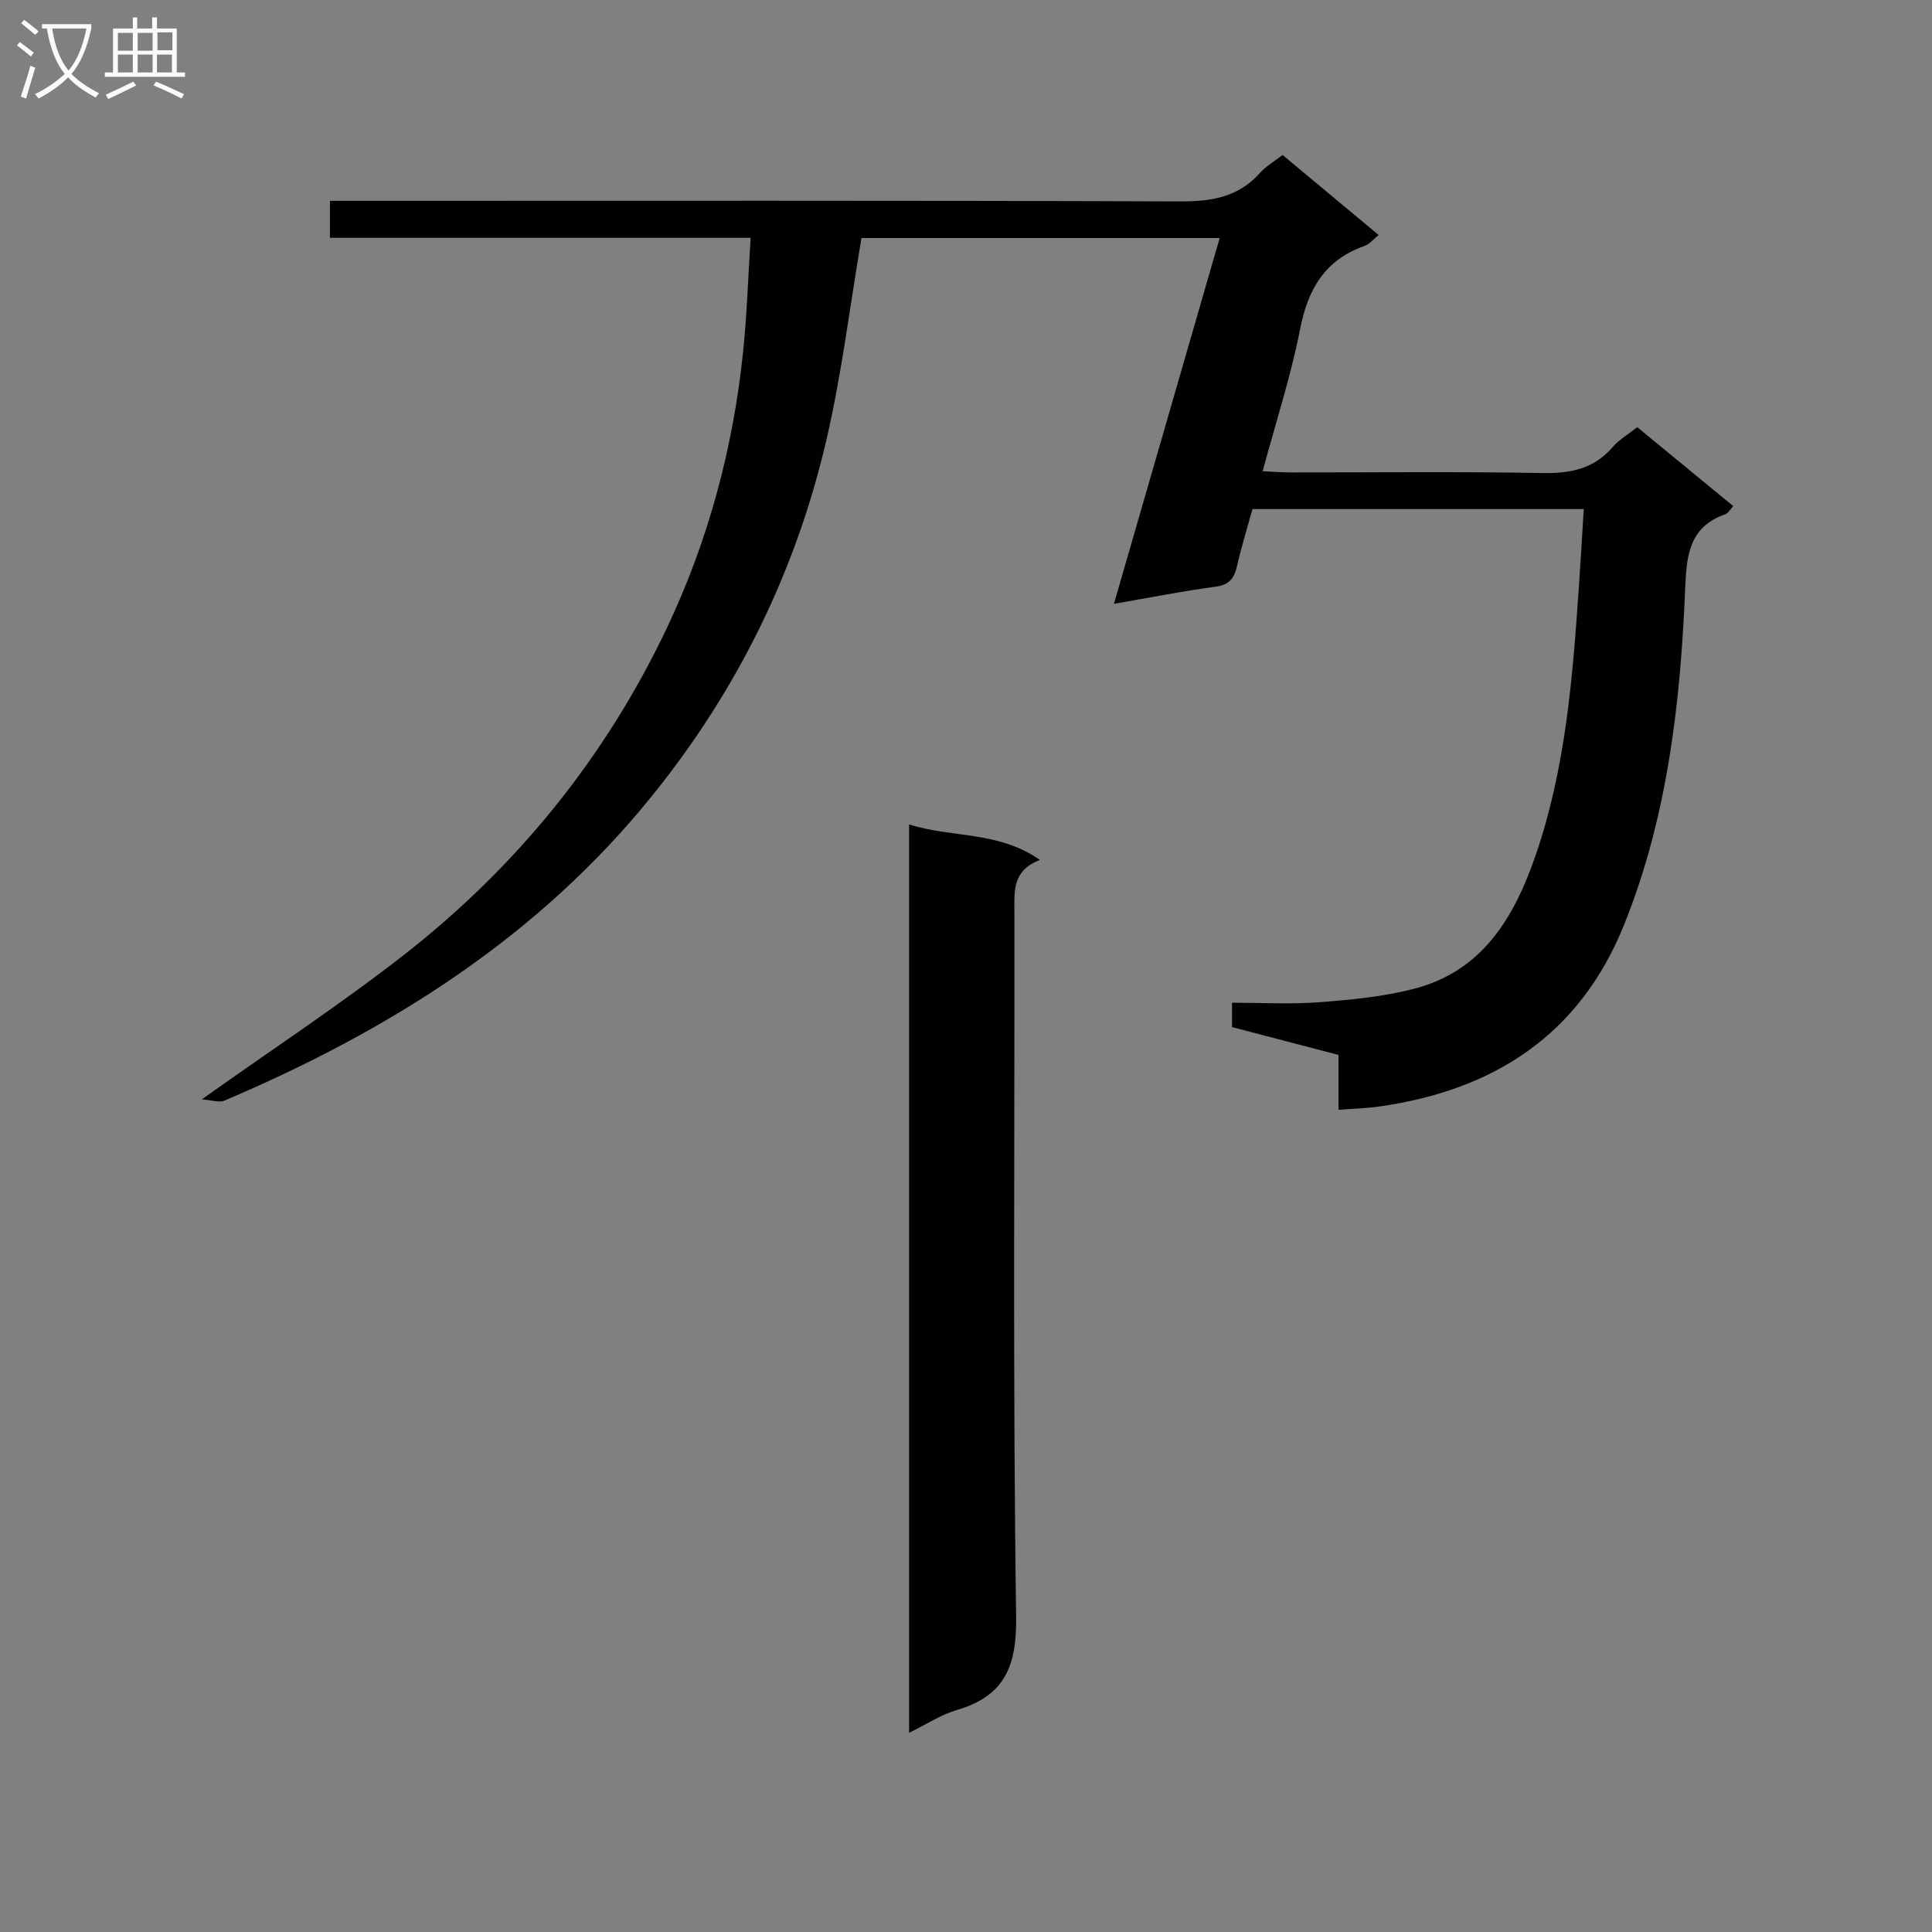
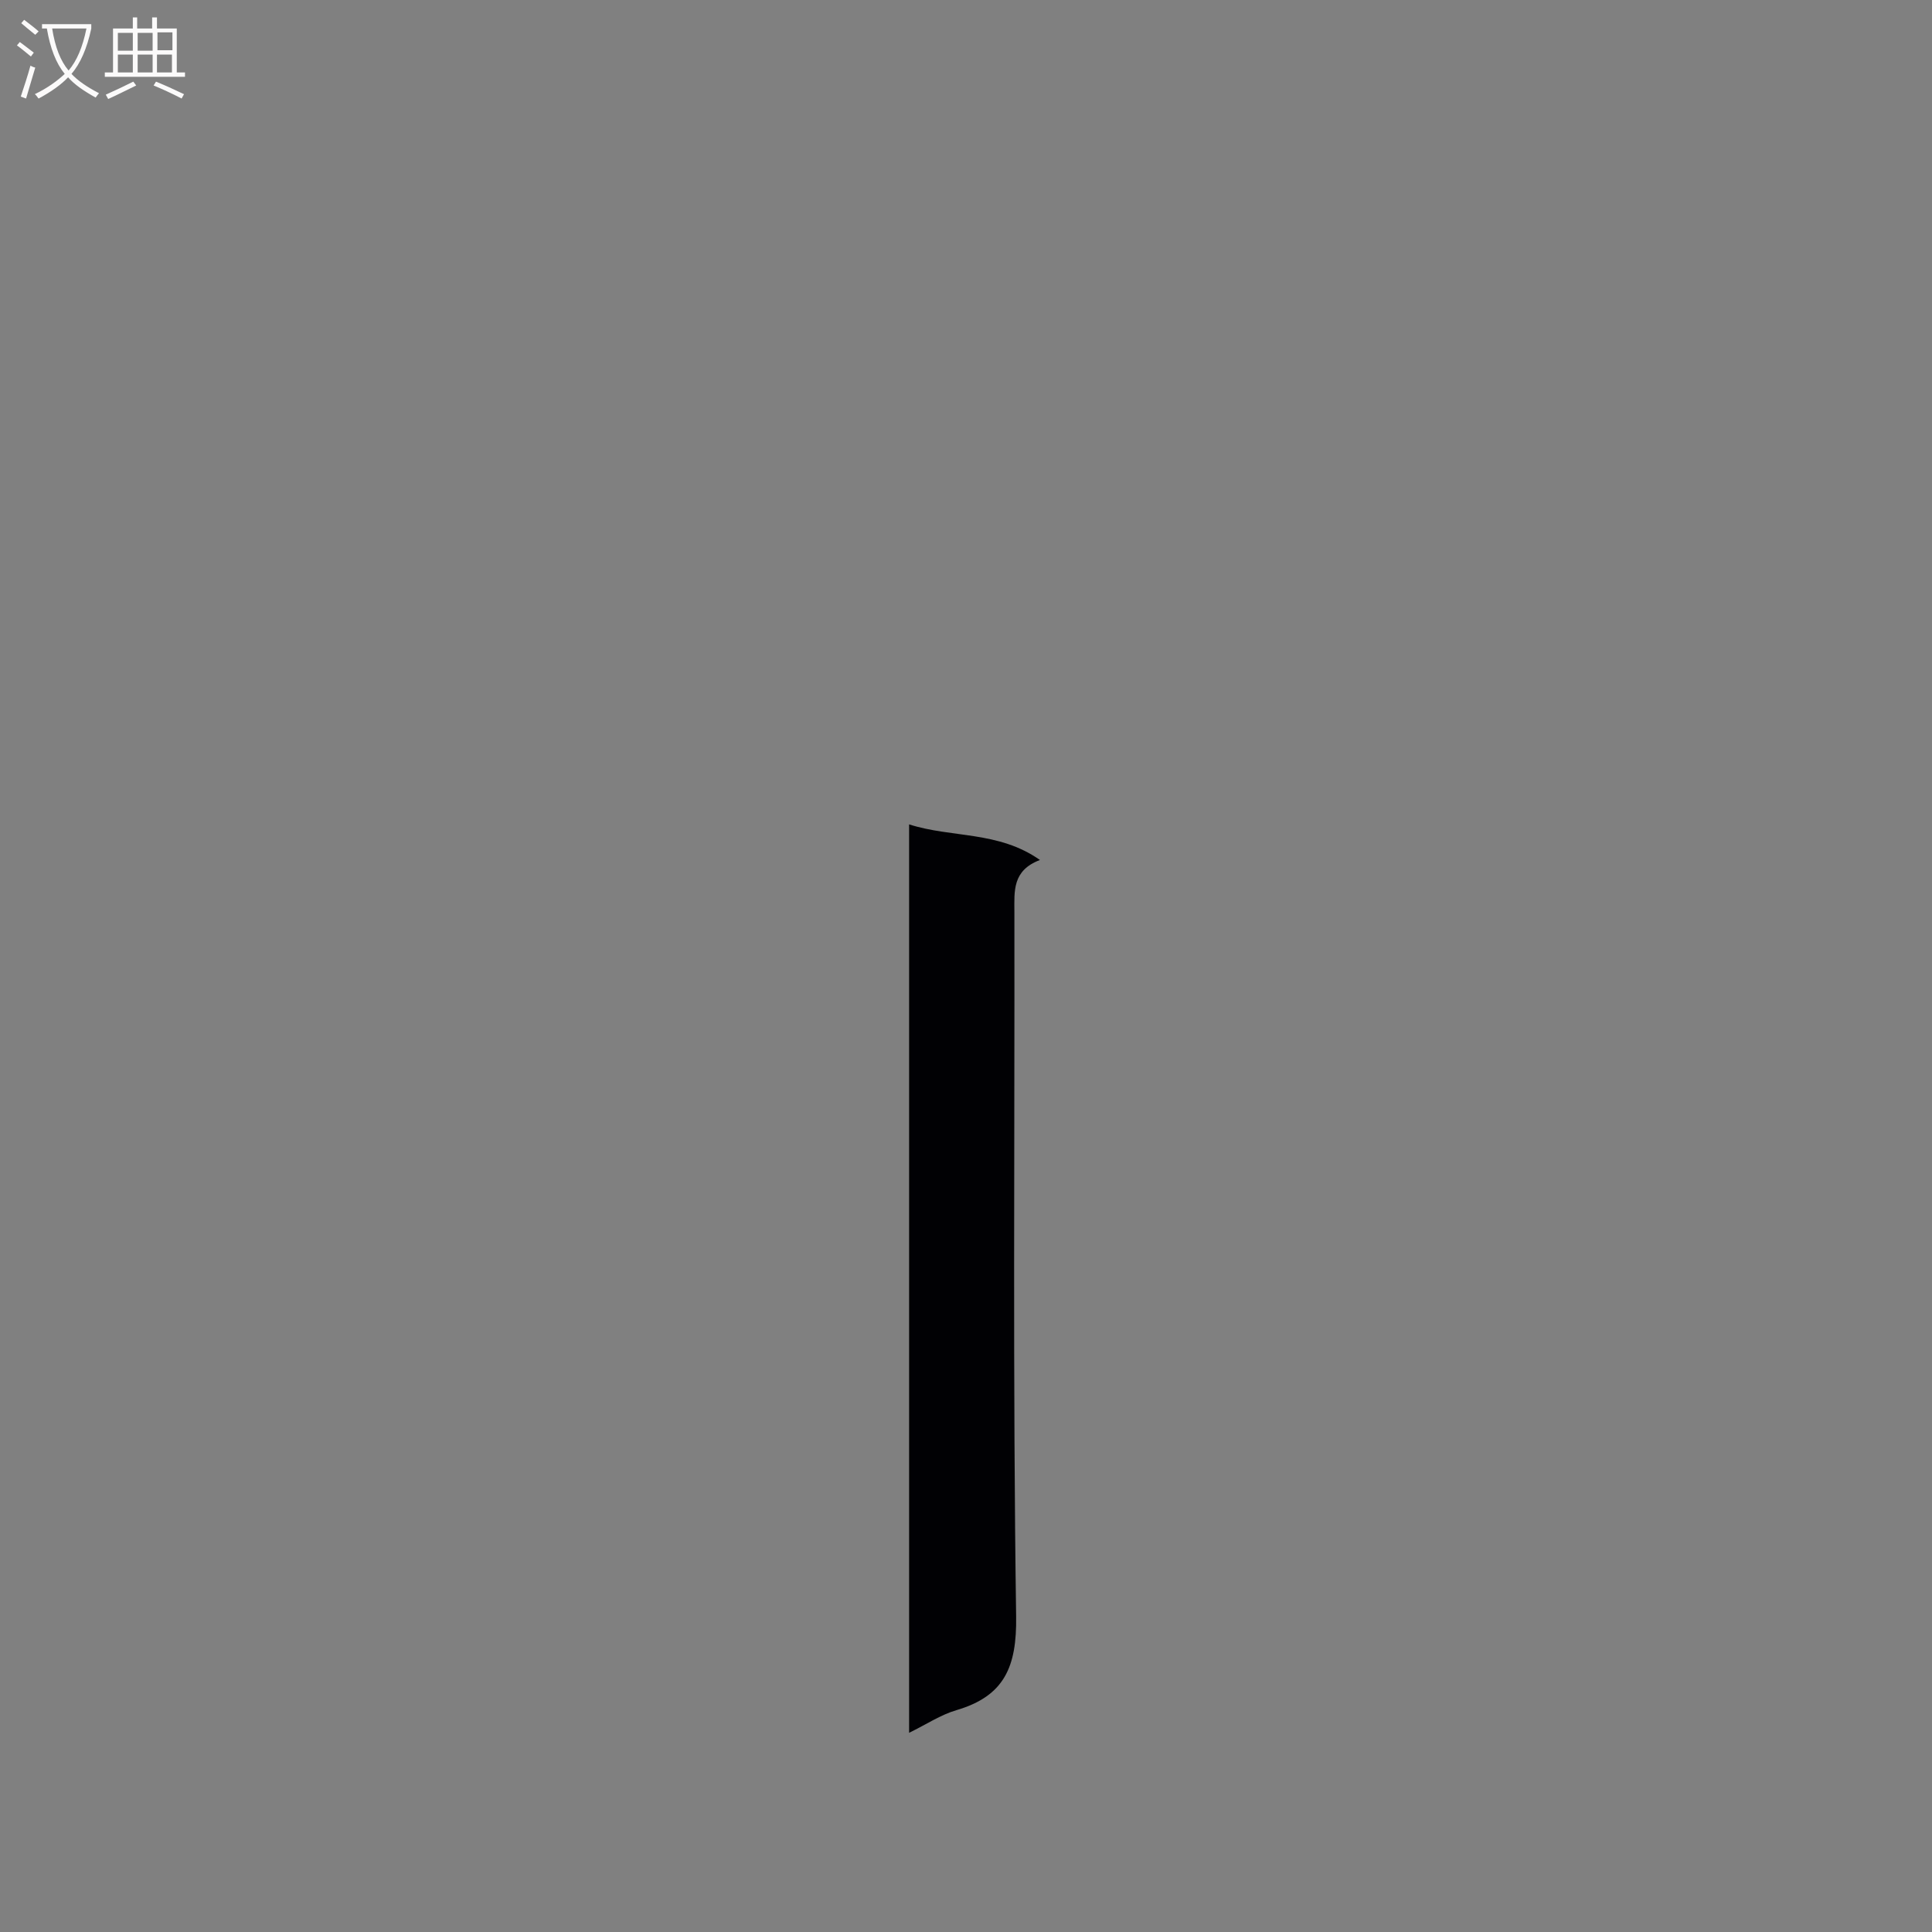
<svg xmlns="http://www.w3.org/2000/svg" enable-background="new 0 0 400 400" viewBox="0 0 400 400">
  <rect x="0" y="0" width="400" height="400" fill="#808080" stroke="none" />
-   <path d="m277.12 229.78c0-3.71 0-7.19 0-11.37-7.29-1.91-14.56-3.81-22.04-5.76 0-1.47 0-2.9 0-5.05 6.05 0 12.02.35 17.92-.09 6.59-.5 13.27-1.13 19.64-2.76 14.33-3.67 20.89-14.83 25.34-27.8 6.22-18.12 7.65-36.99 8.94-55.89.35-5.1.64-10.21.98-15.66-23.02 0-45.6 0-68.59 0-1.06 3.86-2.28 7.79-3.2 11.78-.58 2.54-1.57 3.91-4.44 4.29-6.73.89-13.4 2.23-21.04 3.55 7.38-25.53 14.6-50.53 21.89-75.74-25.34 0-50.1 0-74.16 0-2.39 14.09-4.07 27.93-7.18 41.45-6.28 27.27-18.34 51.86-35.94 73.75-23.69 29.47-54.51 48.82-88.77 63.39-1.1.47-2.65-.12-4.69-.26 14.66-10.42 28.56-19.56 41.66-29.76 23.46-18.27 41.88-40.97 54.63-67.83 8.58-18.08 13.75-37.37 15.8-57.36.78-7.59 1.02-15.23 1.54-23.42-29.3 0-58.02 0-87.1 0 0-2.72 0-4.92 0-7.66h6.54c56.49 0 112.98-.09 169.47.12 6.53.02 12.08-.87 16.56-5.92 1.29-1.45 3.08-2.45 4.67-3.69 6.6 5.5 13.1 10.92 19.88 16.56-1.13.91-1.89 1.91-2.89 2.26-8.19 2.87-11.73 8.88-13.36 17.19-1.9 9.72-5 19.21-7.76 29.46 2.32.11 4.06.25 5.8.25 17.33.02 34.67-.2 51.99.13 5.85.11 10.76-.81 14.7-5.4 1.27-1.48 3.07-2.52 5.06-4.1 6.51 5.35 13.02 10.71 19.89 16.35-.67.7-1.05 1.47-1.64 1.67-7.25 2.54-8.02 8.1-8.3 14.93-.97 23.94-3.64 47.69-12.71 70.17-9.18 22.74-26.95 34.15-50.57 37.52-2.63.38-5.29.44-8.52.7z" fill="#010104" />
  <path d="m188.22 358.76c0-62.93 0-125.24 0-188.08 8.86 2.84 18.46 1.31 27.09 7.37-5.75 2.18-5.3 6.44-5.29 10.78.07 48.62-.34 97.24.36 145.85.15 10.41-2.42 16.47-12.36 19.39-3.27.96-6.24 2.95-9.8 4.69z" fill="#010104" />
  <g fill="#fbfafa">
    <path d="m6.4 11.7c-1-.8-1.9-1.6-2.9-2.3l.6-.7c.9.7 1.9 1.4 2.9 2.2zm-2.1 8.3c.7-2.1 1.4-4.2 2-6.4.2.1.6.3 1 .4-.7 2.3-1.3 4.4-1.9 6.4zm3-12.8c-1.1-.9-2.1-1.7-2.9-2.4l.6-.7c1 .8 2 1.5 3 2.4zm1.4-1.3v-.9h10.2v.9c-.9 4.2-2.3 7.3-4.1 9.4 1.3 1.4 3.2 2.7 5.7 4-.2.2-.4.5-.7.9-2.5-1.4-4.4-2.7-5.7-4.2-1.4 1.5-3.5 3-6.1 4.4 0 0 0 0-.1-.1-.3-.4-.5-.7-.7-.8 2.7-1.3 4.7-2.8 6.2-4.2-1.8-2.2-3-5.3-3.7-9.4zm9.2 0h-7.1c.6 3.8 1.7 6.7 3.4 8.7 1.7-2 2.9-4.8 3.7-8.7z" />
    <path d="m31.6 3.6h.9v2.3h4.1v9.1h1.7v.9h-16.6v-.9h1.7v-9.1h4.1v-2.3h.9v2.3h3.1v-2.3zm-4 13.3.6.8c-1.9.9-3.8 1.9-5.8 2.8-.2-.3-.3-.6-.5-.9 2-.9 3.9-1.8 5.7-2.7zm-3.2-10.1v3.7h3.1v-3.7zm0 4.5v3.7h3.1v-3.7zm4.1-4.5v3.7h3.1v-3.7zm0 4.5v3.7h3.1v-3.7zm9.1 9.1c-2.1-1.1-4.1-2-5.8-2.7l.5-.8c2.2.9 4.1 1.8 5.8 2.6zm-1.9-13.7h-3.1v3.7h3.1v-3.6zm-3.2 4.6v3.7h3.1v-3.7z" />
  </g>
</svg>